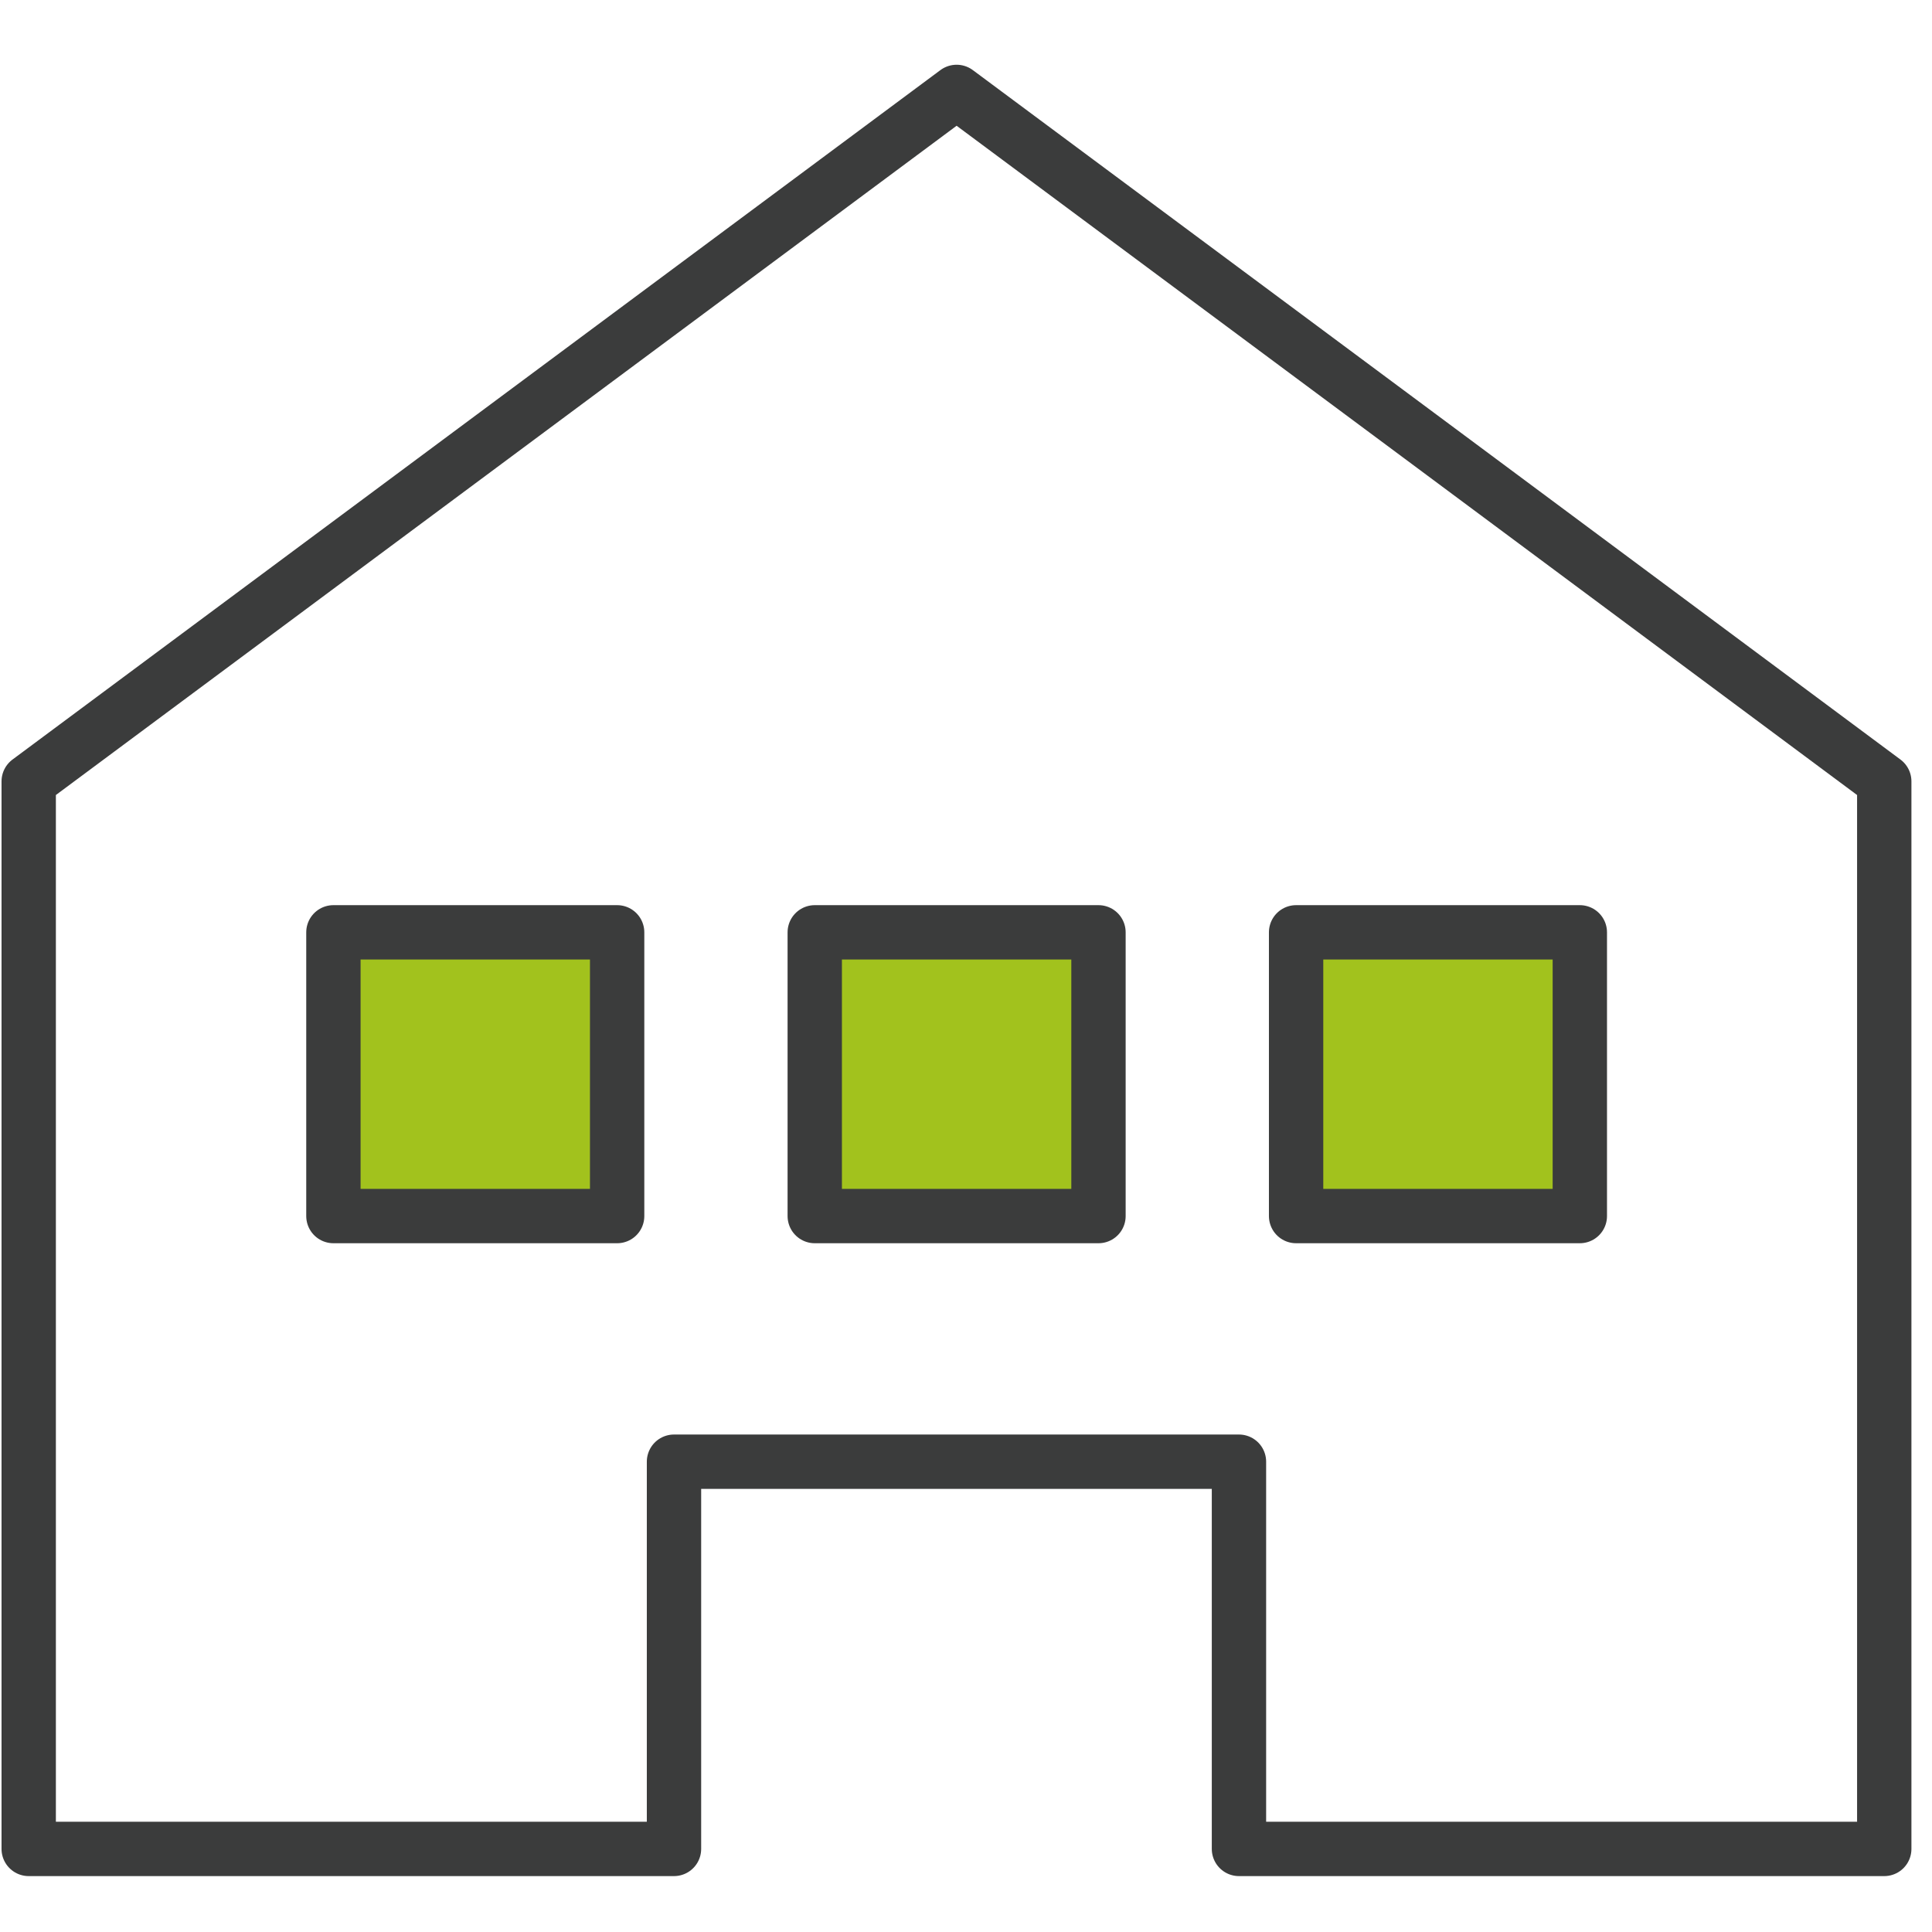
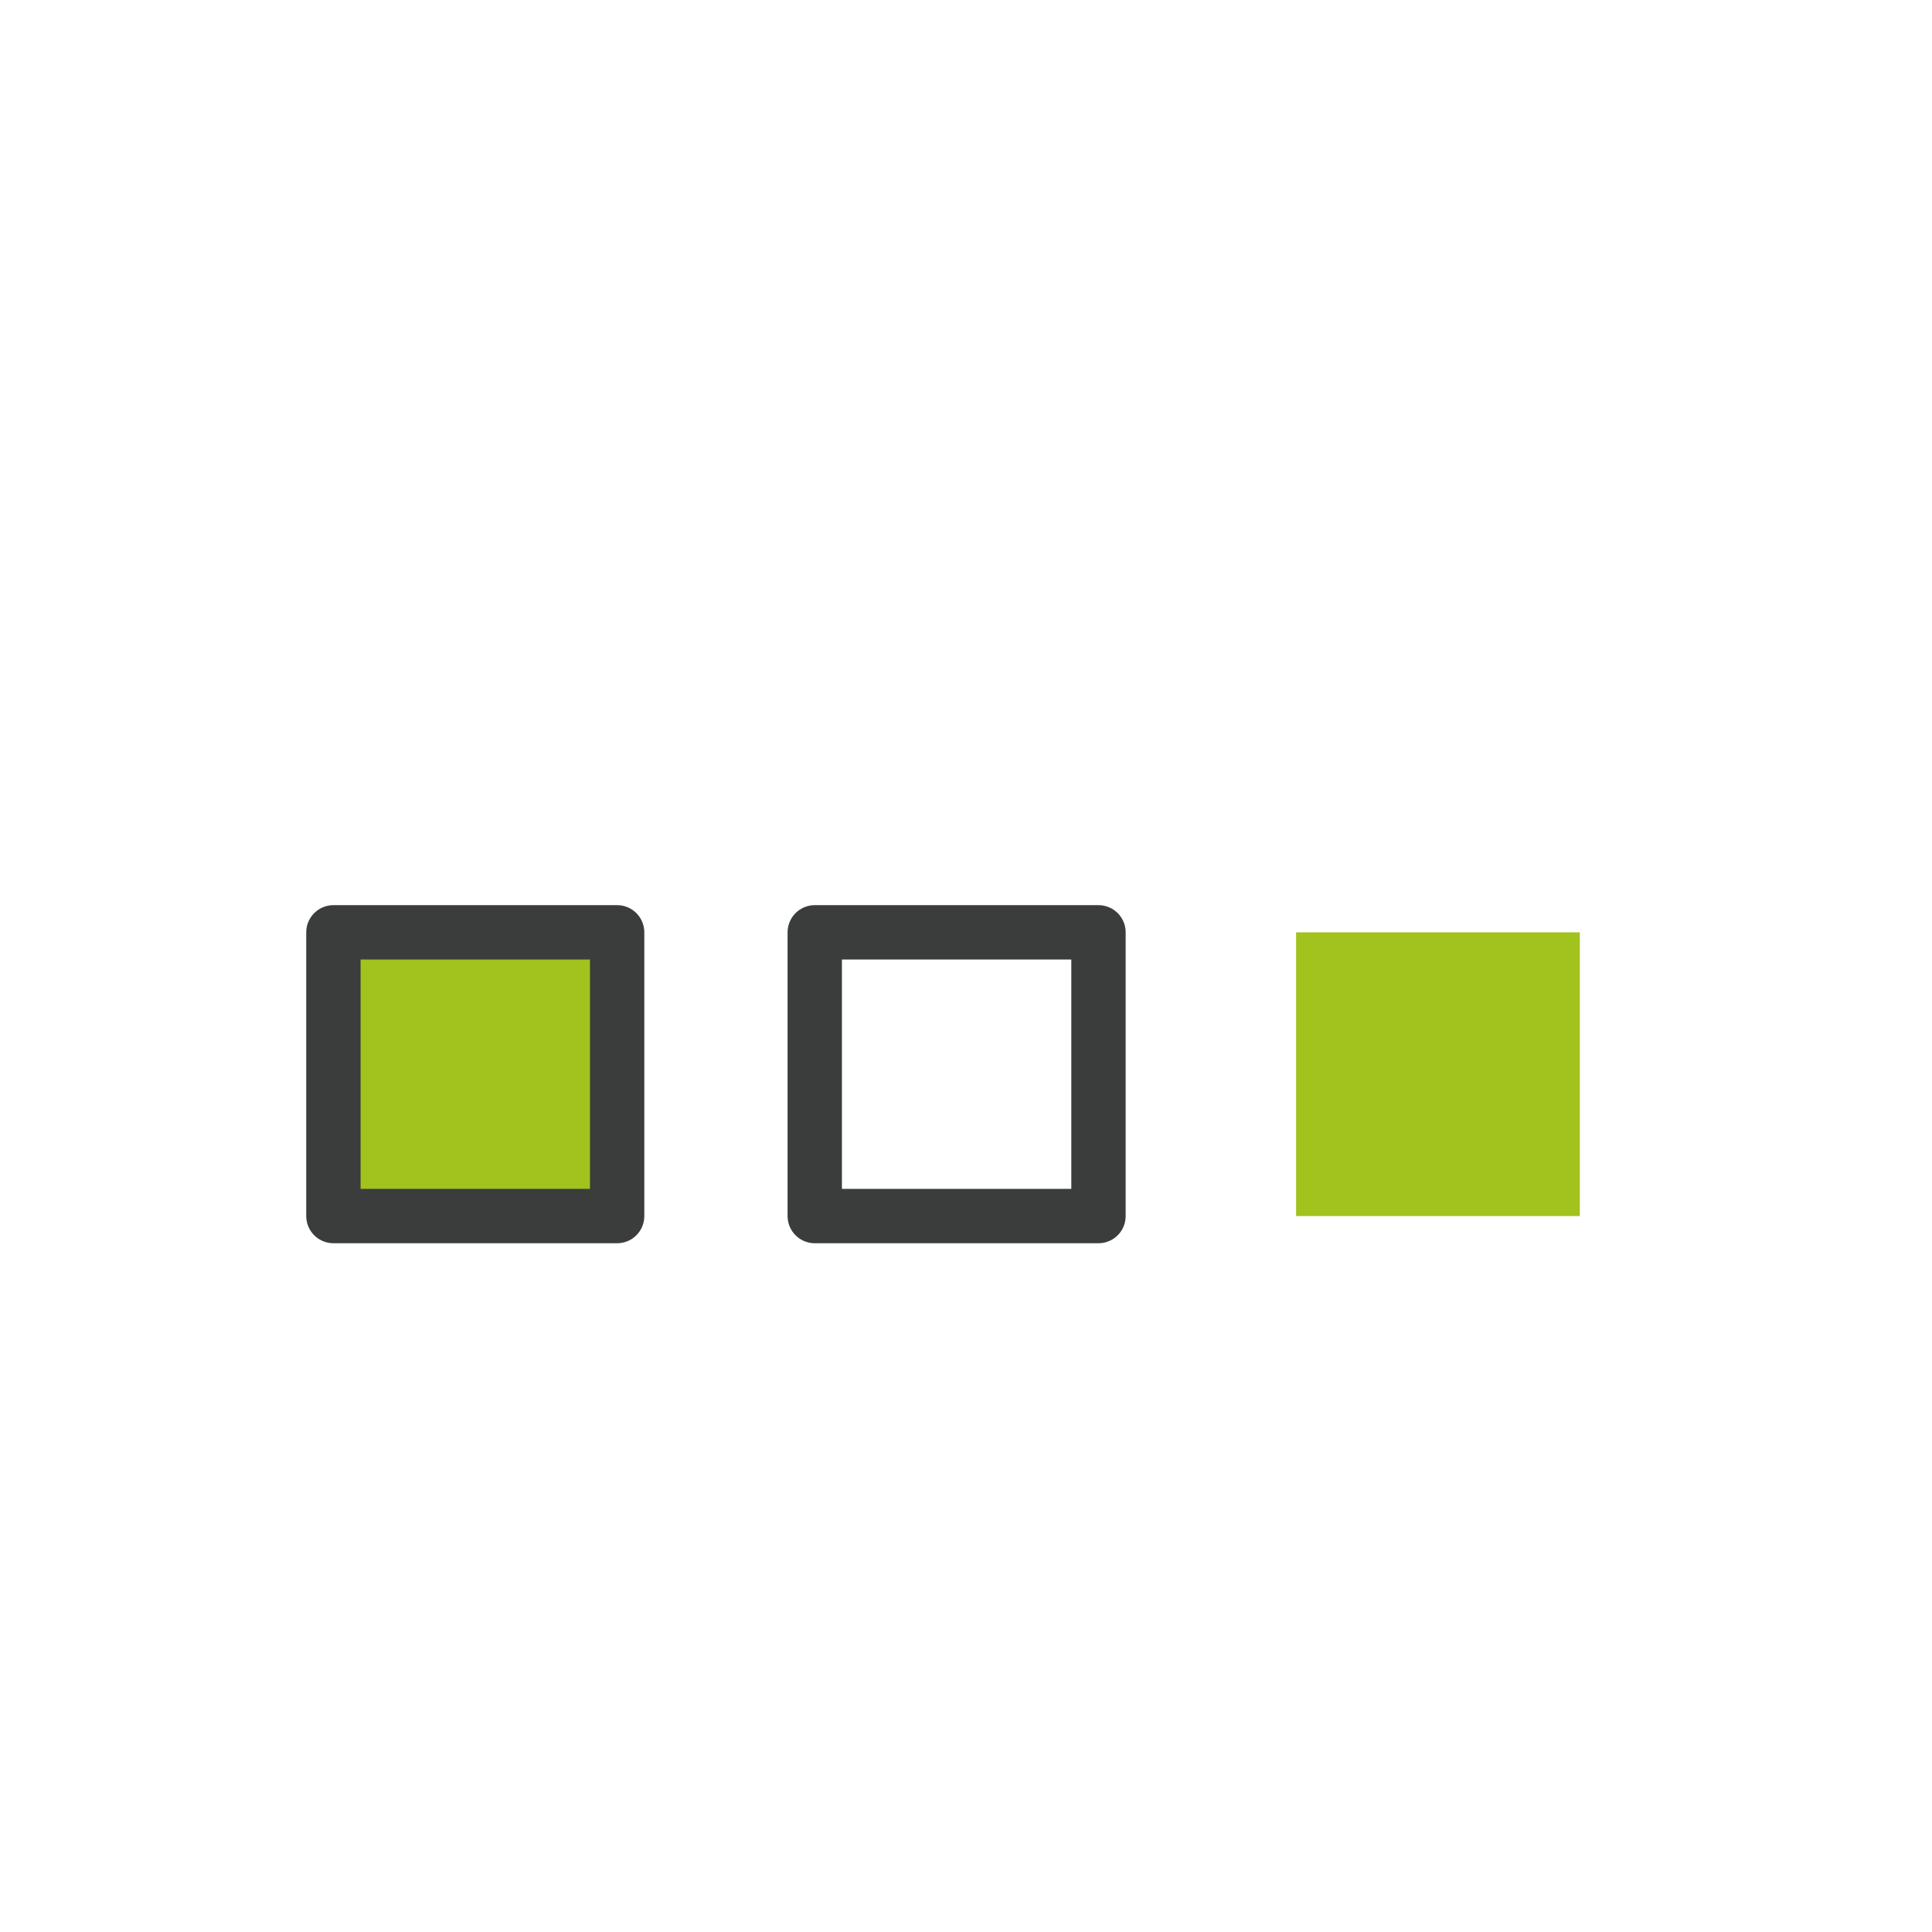
<svg xmlns="http://www.w3.org/2000/svg" xmlns:xlink="http://www.w3.org/1999/xlink" version="1.1" id="レイヤー_1" x="0px" y="0px" viewBox="0 0 70 70" style="enable-background:new 0 0 70 70;" xml:space="preserve">
  <style type="text/css">
	.st0{clip-path:url(#SVGID_00000054240554254220820630000013745204809417264514_);}
	.st1{fill:none;stroke:#3B3C3C;stroke-width:1.969;stroke-linecap:round;stroke-linejoin:round;}
	.st2{fill:#A2C21D;}
</style>
  <g id="グループ_580">
    <g>
      <defs>
        <rect id="SVGID_1_" x="-0.34" y="0.16" width="70" height="70" />
      </defs>
      <clipPath id="SVGID_00000031198550615047409870000004789542750822860473_">
        <use xlink:href="#SVGID_1_" style="overflow:visible;" />
      </clipPath>
      <g id="グループ_579" style="clip-path:url(#SVGID_00000031198550615047409870000004789542750822860473_);">
-         <path id="パス_167" class="st1" d="M51.47,15.82L34.66,3.33L17.85,15.82L1.04,28.31v38.68h23.38V52.96h20.47v14.03h23.38V28.31     L51.47,15.82z" />
-       </g>
+         </g>
    </g>
  </g>
  <rect id="長方形_404" x="12.08" y="33.78" class="st2" width="10.28" height="10.28" />
  <rect id="長方形_405" x="12.08" y="33.78" class="st1" width="10.28" height="10.28" />
-   <rect id="長方形_406" x="29.52" y="33.78" class="st2" width="10.28" height="10.28" />
  <rect id="長方形_407" x="29.52" y="33.78" class="st1" width="10.28" height="10.28" />
  <rect id="長方形_408" x="46.96" y="33.78" class="st2" width="10.28" height="10.28" />
-   <rect id="長方形_409" x="46.96" y="33.78" class="st1" width="10.28" height="10.28" />
</svg>